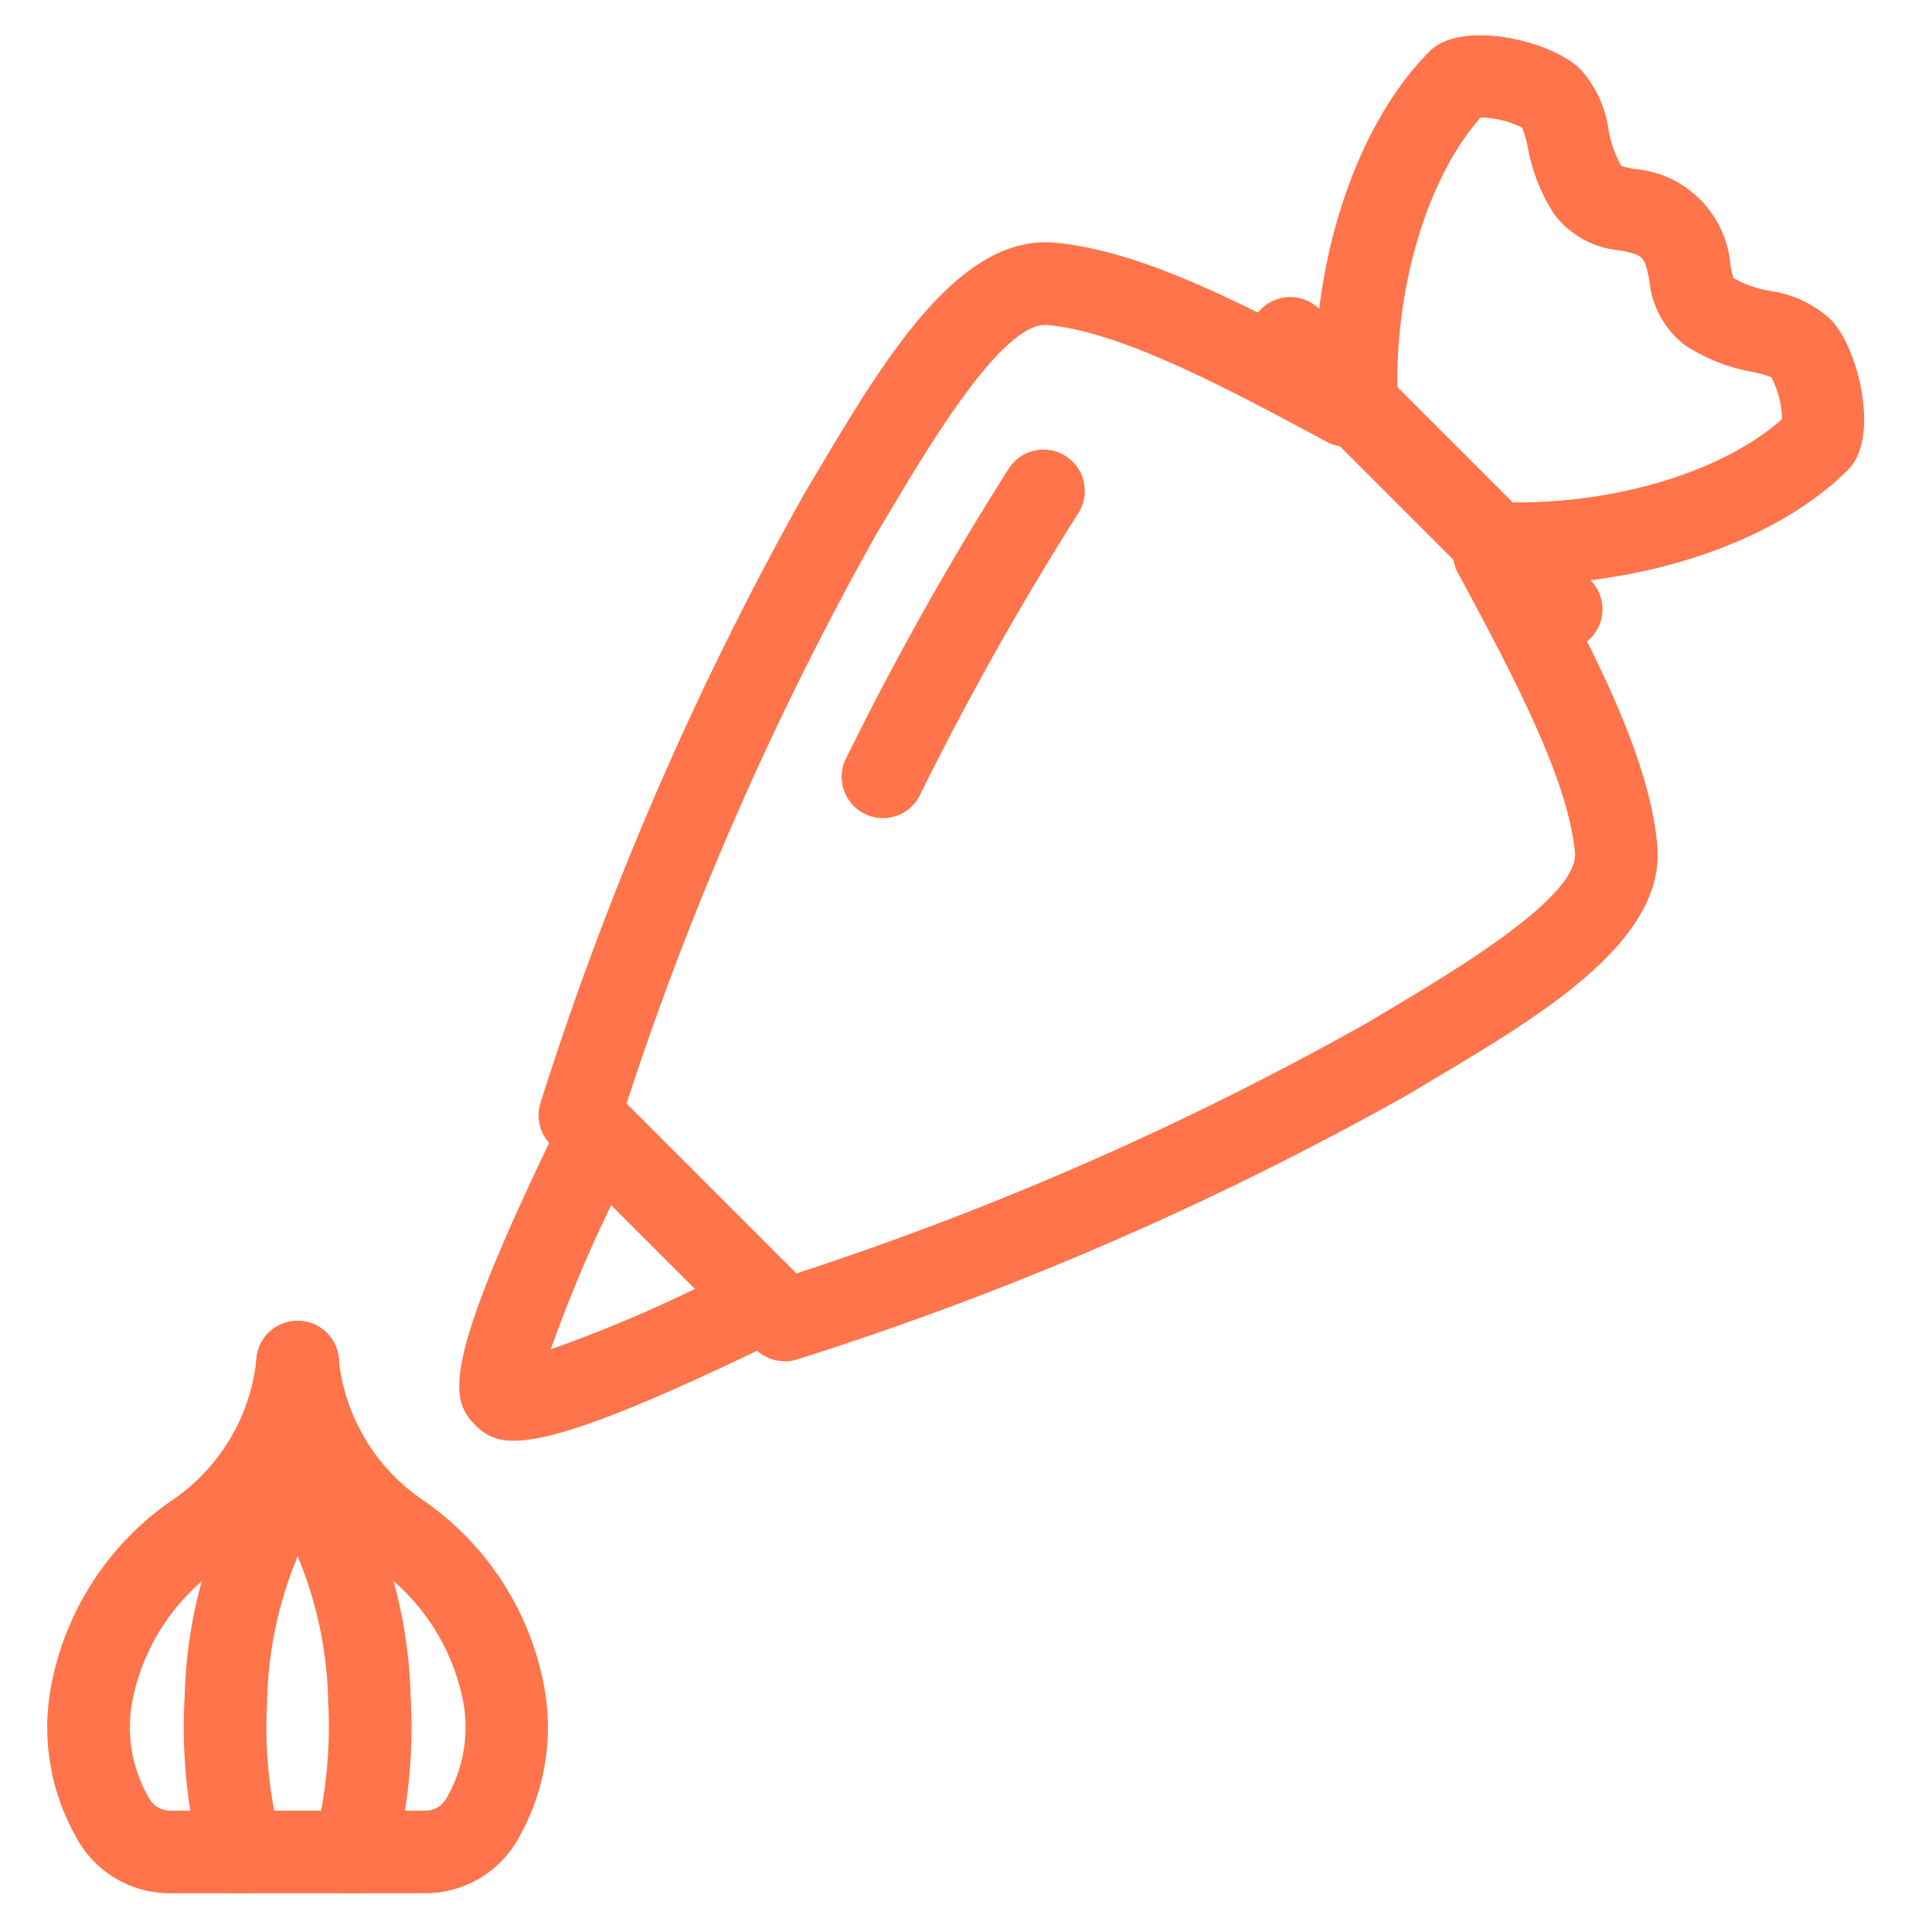
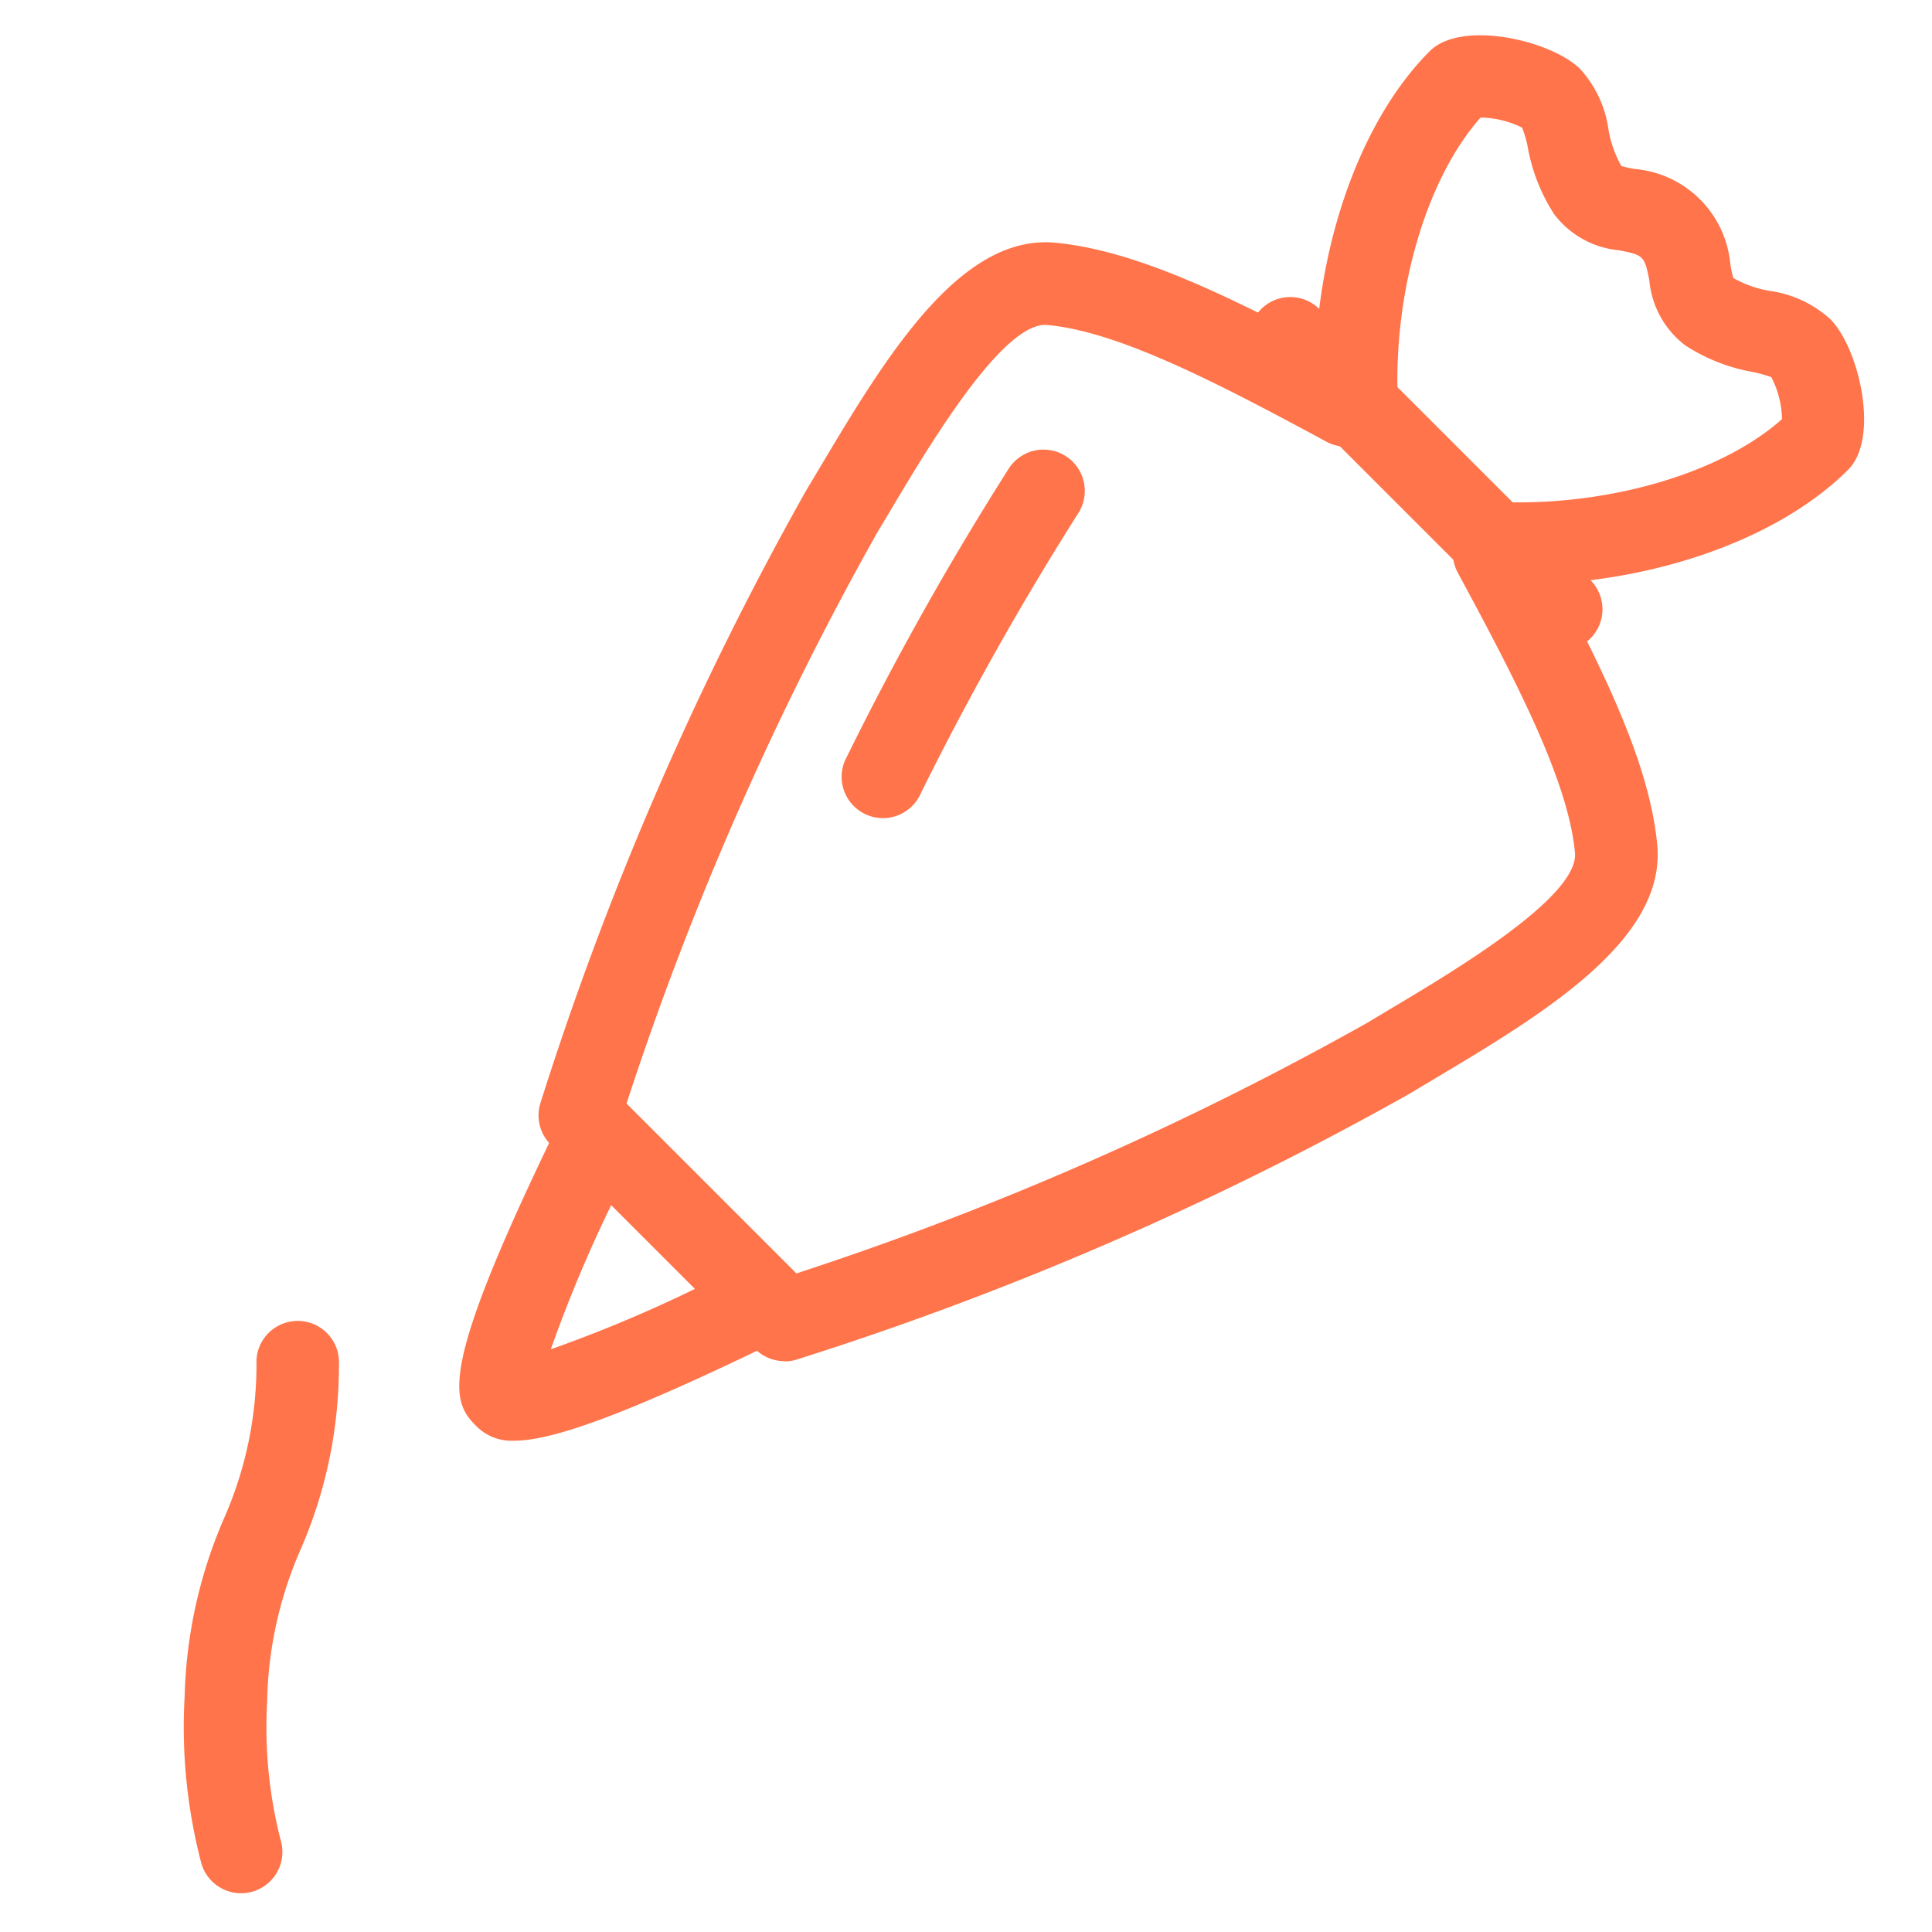
<svg xmlns="http://www.w3.org/2000/svg" width="66" height="66" viewBox="0 0 66 66">
  <g transform="translate(-901 -2627)">
    <g transform="translate(299 225)">
      <path d="M585.465,358.934q-.229,0-.459-.006a1.41,1.41,0,0,1,.066-2.819c3.674.076,7.363-1.046,9.378-2.84a3.233,3.233,0,0,0-.364-1.435,4.571,4.571,0,0,0-.675-.184,6.22,6.22,0,0,1-2.263-.9,3.147,3.147,0,0,1-1.229-2.217c-.083-.435-.133-.639-.263-.769s-.334-.18-.769-.263a3.148,3.148,0,0,1-2.216-1.229,6.224,6.224,0,0,1-.9-2.263,3.483,3.483,0,0,0-.2-.7,3.331,3.331,0,0,0-1.416-.344c-1.794,2.016-2.925,5.719-2.84,9.378a1.41,1.41,0,0,1-1.377,1.443h-.033a1.409,1.409,0,0,1-1.409-1.377c-.109-4.624,1.43-9.22,3.92-11.71,1.072-1.073,4.1-.387,5.123.591a3.846,3.846,0,0,1,.983,2.078,3.834,3.834,0,0,0,.441,1.254,3.987,3.987,0,0,0,.453.1,3.59,3.59,0,0,1,3.272,3.272,3.9,3.9,0,0,0,.1.454,3.827,3.827,0,0,0,1.254.441,3.841,3.841,0,0,1,2.078.983c.979,1.02,1.665,4.05.592,5.123-2.407,2.408-6.784,3.926-11.251,3.926" transform="translate(68.425 2063.05)" fill="#ff744a" />
      <path d="M530.479,393.407a1.409,1.409,0,0,1-1-.413l-6.987-6.987a1.409,1.409,0,0,1-.357-1.391,110.632,110.632,0,0,1,9.085-20.95l.458-.766c2.238-3.754,4.782-8,8.044-7.7,2.957.277,6.419,2.047,10.638,4.332a1.41,1.41,0,0,1-1.343,2.479c-3.8-2.056-7.137-3.777-9.558-4-1.5-.137-4.01,4.073-5.359,6.337l-.464.776a108.491,108.491,0,0,0-8.554,19.489l5.8,5.8a108.477,108.477,0,0,0,19.489-8.554l.778-.465c2.263-1.349,6.475-3.86,6.335-5.358-.227-2.421-1.947-5.76-4-9.558a1.41,1.41,0,0,1,2.48-1.343c2.285,4.22,4.055,7.682,4.331,10.638.306,3.271-3.946,5.806-7.7,8.043l-.768.46a110.671,110.671,0,0,1-20.951,9.084,1.4,1.4,0,0,1-.394.056" transform="translate(98.319 2055.091)" fill="#ff744a" />
      <path d="M518.183,428.9a1.681,1.681,0,0,1-1.33-.54c-.884-.883-1.154-2.094,2.969-10.535a1.41,1.41,0,0,1,2.264-.378l5.68,5.68a1.41,1.41,0,0,1-.378,2.264c-5.506,2.69-7.935,3.51-9.2,3.51m3.317-8.051a46.635,46.635,0,0,0-2.065,4.928,46.564,46.564,0,0,0,4.928-2.065Z" transform="translate(101.377 2022.315)" fill="#ff744a" />
      <path d="M584.386,371.251a1.4,1.4,0,0,1-1-.413l-9.249-9.249a1.41,1.41,0,1,1,1.994-1.994l9.249,9.249a1.41,1.41,0,0,1-1,2.407" transform="translate(70.95 2052.972)" fill="#ff744a" />
      <path d="M545.518,382.845a1.411,1.411,0,0,1-1.3-1.962,104.162,104.162,0,0,1,5.589-9.966,1.41,1.41,0,1,1,2.389,1.5,104.315,104.315,0,0,0-5.381,9.57,1.412,1.412,0,0,1-1.3.859" transform="translate(86.646 2047.103)" fill="#ff744a" />
-       <path d="M499.254,453.132h-8.708a3.633,3.633,0,0,1-3.23-1.948,7.62,7.62,0,0,1-.862-4.985,9.926,9.926,0,0,1,4.074-6.434,6.656,6.656,0,0,0,2.975-4.971,1.41,1.41,0,0,1,2.793,0,6.654,6.654,0,0,0,2.975,4.971,9.926,9.926,0,0,1,4.074,6.434,7.624,7.624,0,0,1-.862,4.985,3.635,3.635,0,0,1-3.23,1.947m-4.354-13.88a11.383,11.383,0,0,1-2.579,2.691,7.263,7.263,0,0,0-3.1,4.815,4.851,4.851,0,0,0,.6,3.118.821.821,0,0,0,.732.437h8.708a.822.822,0,0,0,.732-.437,4.857,4.857,0,0,0,.595-3.118,7.262,7.262,0,0,0-3.1-4.815,11.373,11.373,0,0,1-2.579-2.691" transform="translate(117.266 2013.544)" fill="#ff744a" />
      <path d="M498.239,453.131a1.41,1.41,0,0,1-1.354-1.02,18.357,18.357,0,0,1-.57-5.732,16.248,16.248,0,0,1,1.352-6.073,13.01,13.01,0,0,0,1.1-5.385,1.41,1.41,0,0,1,2.817.137,15.694,15.694,0,0,1-1.314,6.342,13.513,13.513,0,0,0-1.138,5.176,15.524,15.524,0,0,0,.466,4.755,1.411,1.411,0,0,1-1.356,1.8" transform="translate(111.994 2013.545)" fill="#ff744a" />
-       <path d="M504.906,453.131a1.411,1.411,0,0,1-1.356-1.8,15.719,15.719,0,0,0,.466-4.755,13.506,13.506,0,0,0-1.137-5.175,15.7,15.7,0,0,1-1.315-6.343,1.41,1.41,0,0,1,2.817-.137,13.016,13.016,0,0,0,1.1,5.385,16.248,16.248,0,0,1,1.352,6.073,18.356,18.356,0,0,1-.57,5.732,1.41,1.41,0,0,1-1.354,1.02" transform="translate(109.194 2013.545)" fill="#ff744a" />
    </g>
    <rect width="66" height="66" transform="translate(901 2627)" fill="none" />
  </g>
</svg>